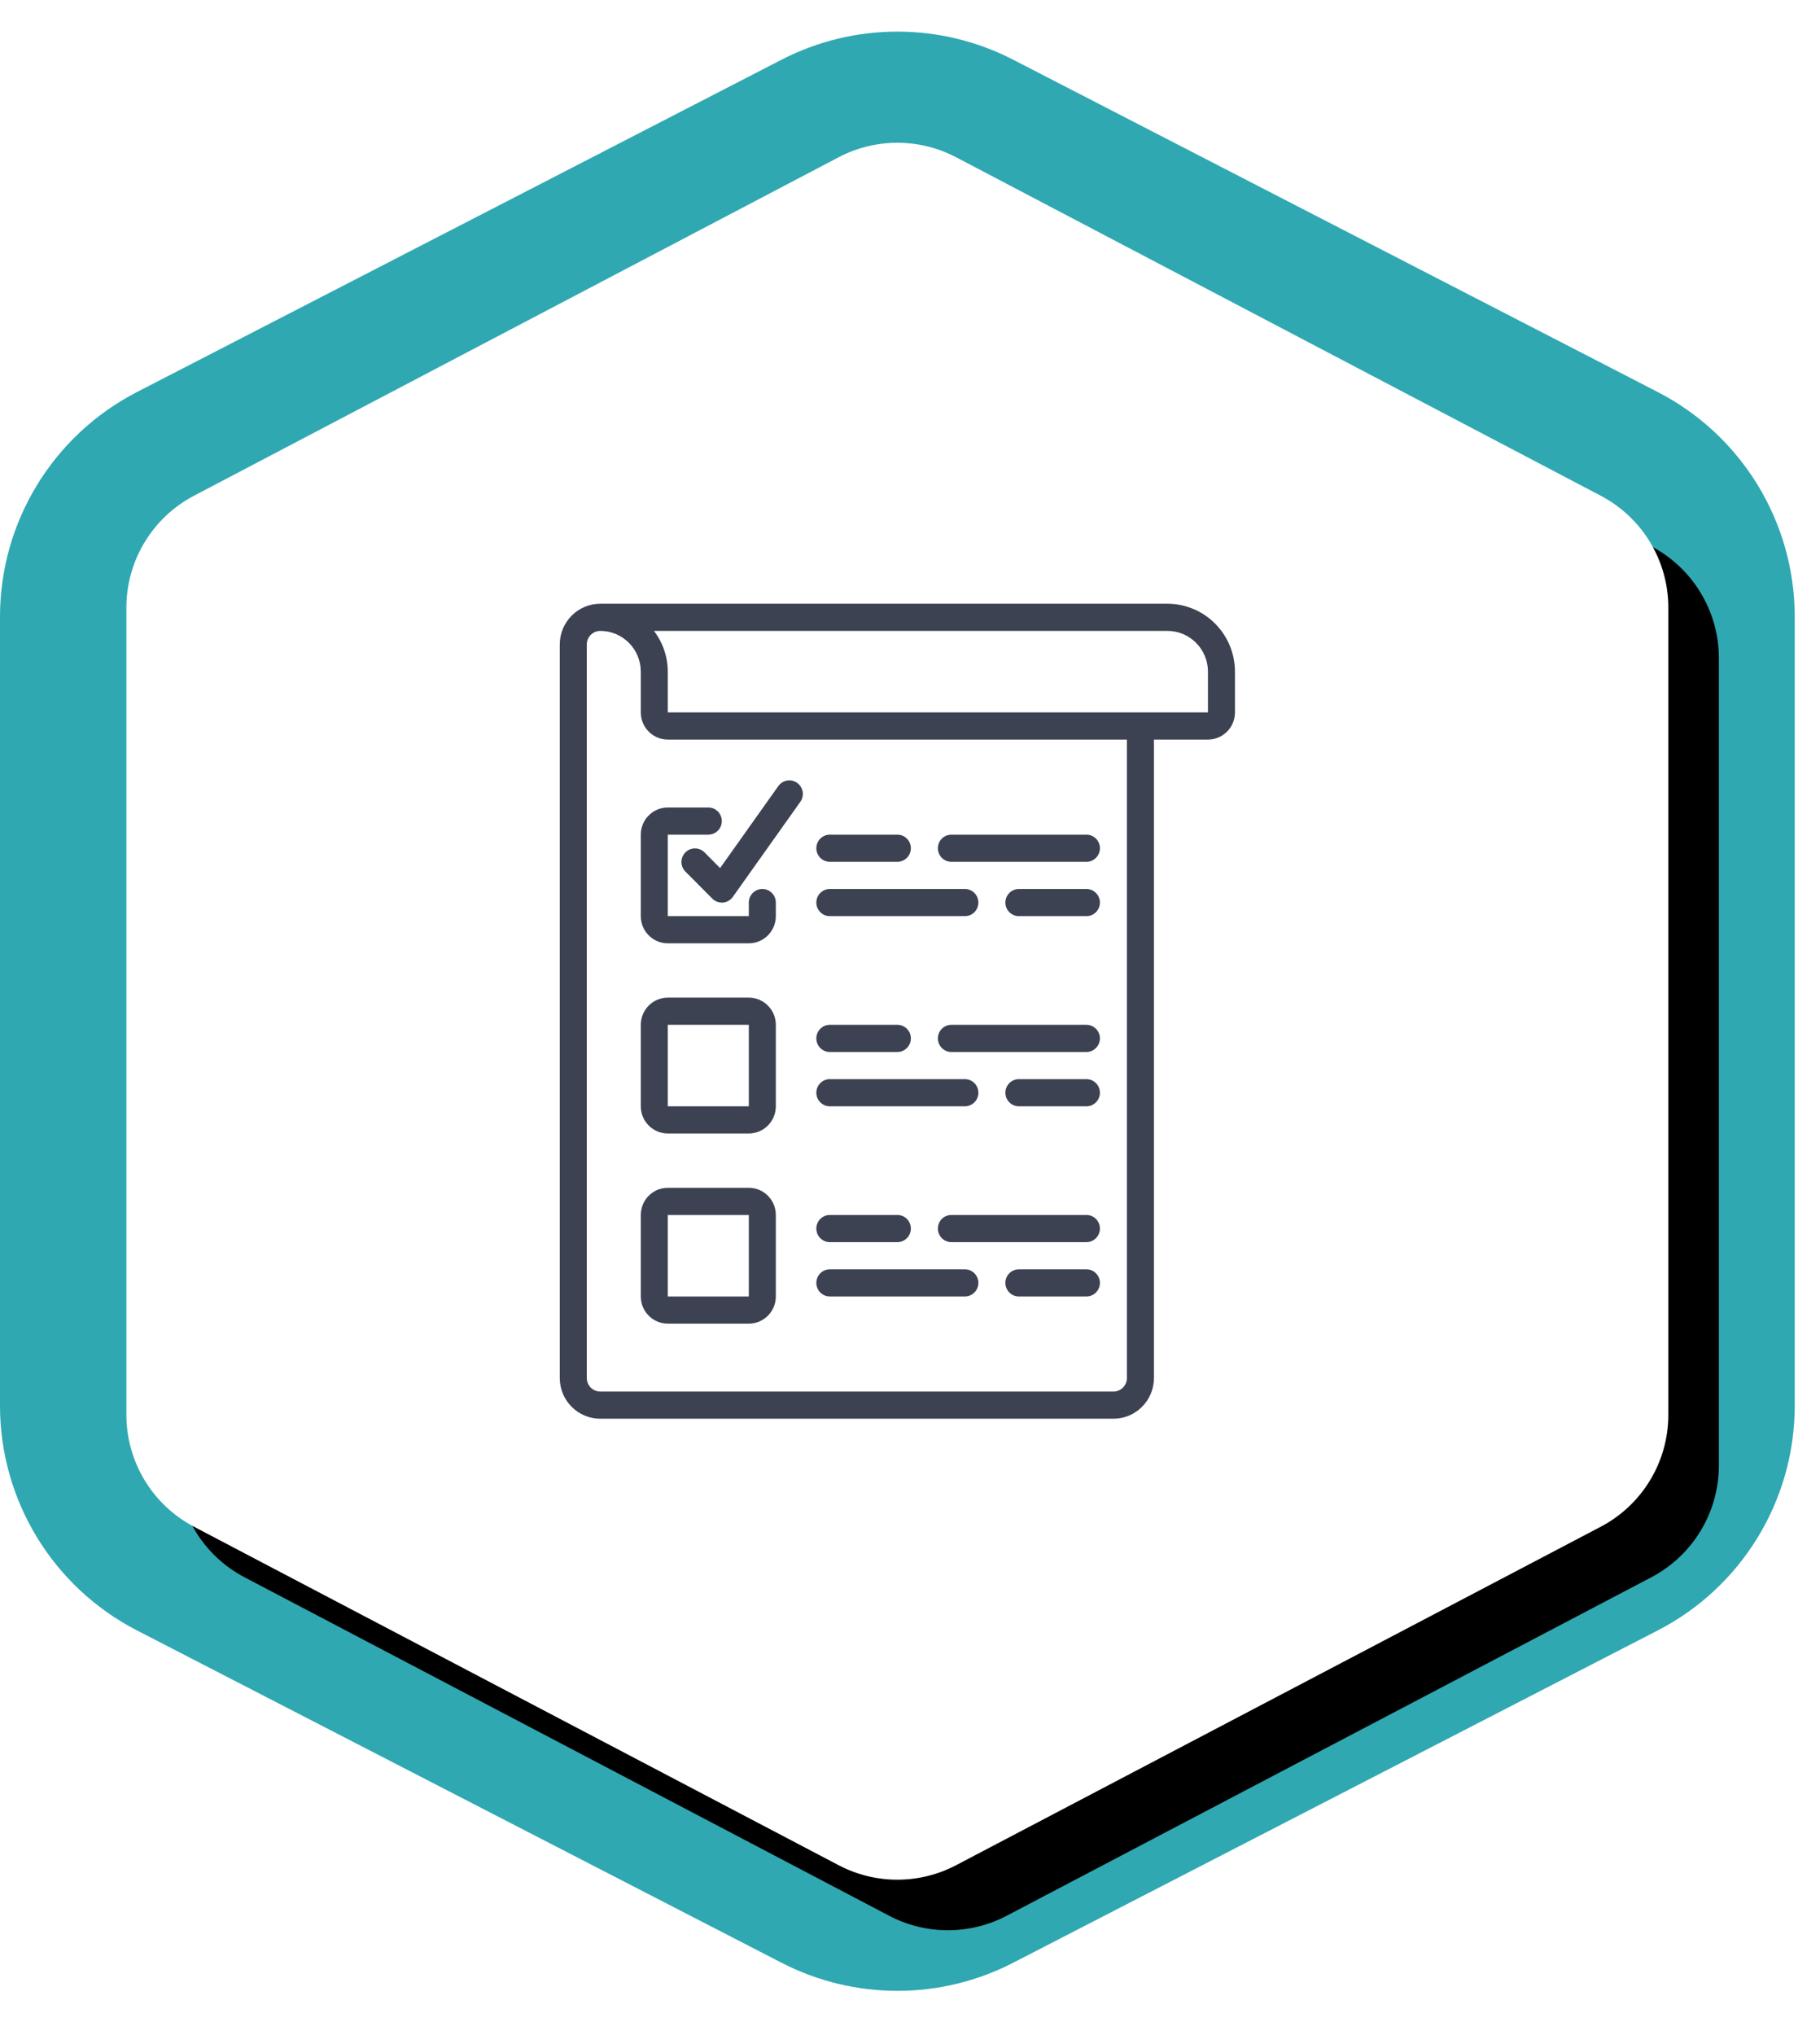
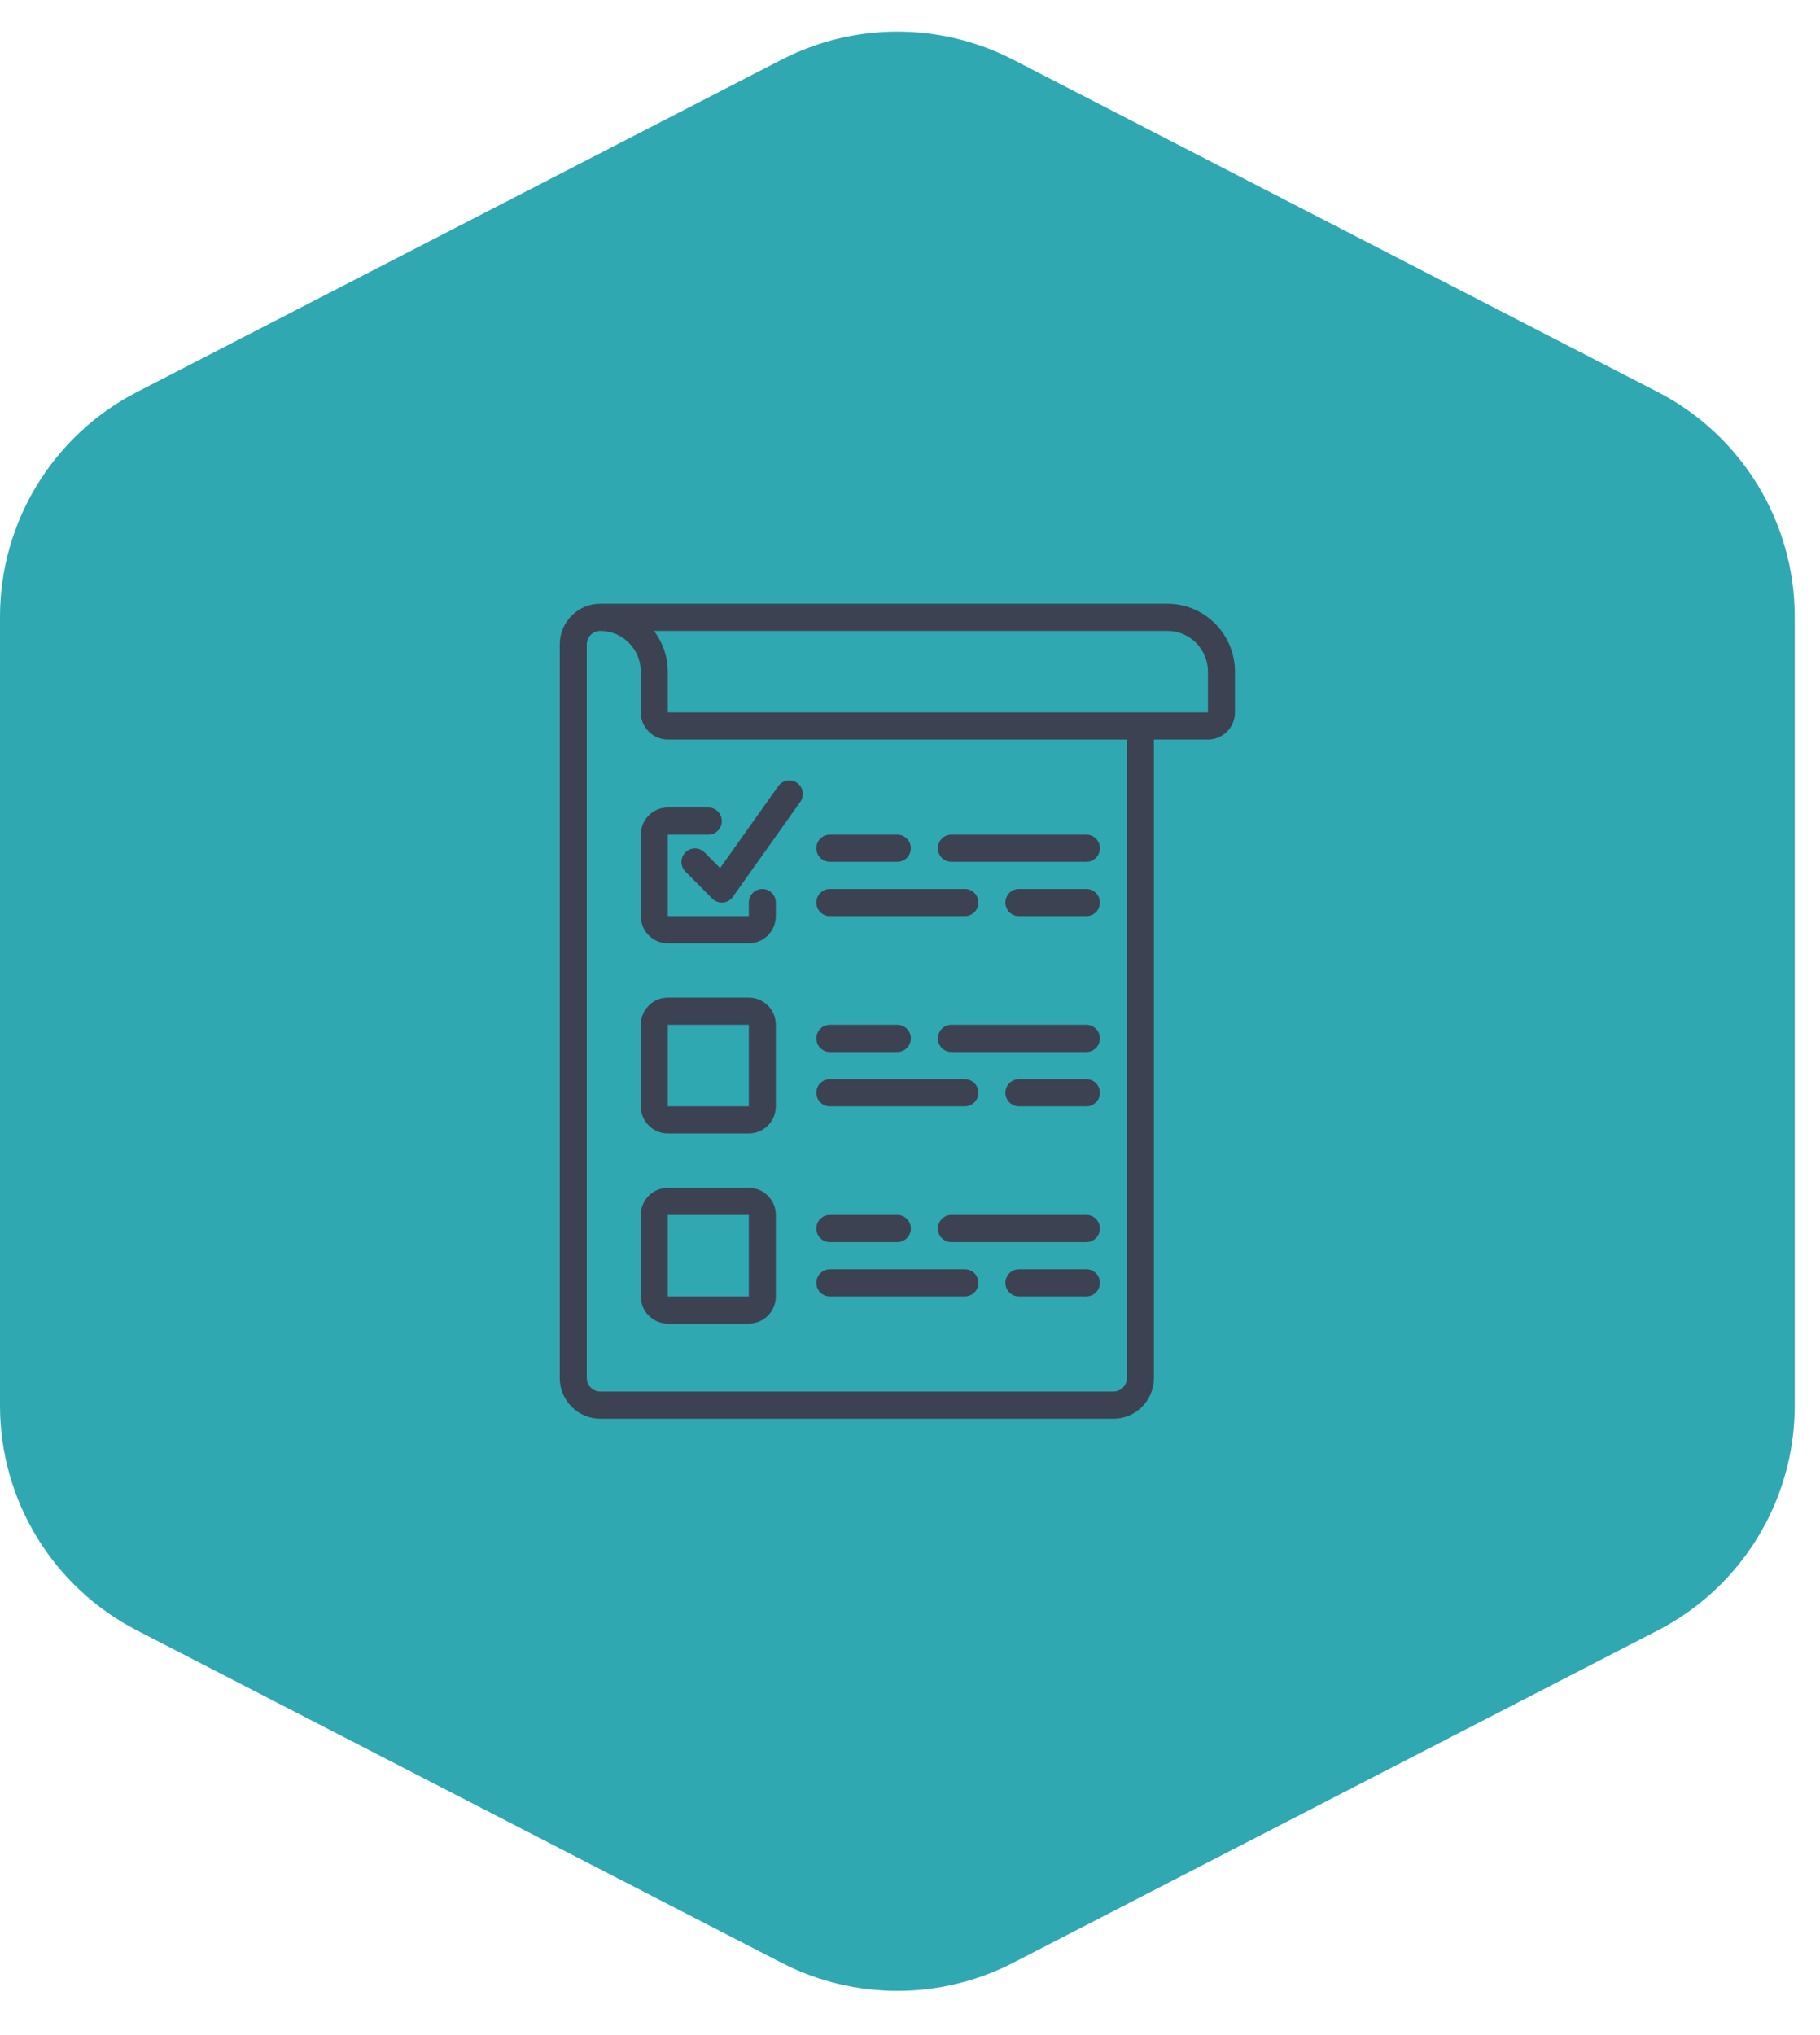
<svg xmlns="http://www.w3.org/2000/svg" xmlns:xlink="http://www.w3.org/1999/xlink" width="144" height="161" viewBox="0 0 144 161">
  <defs>
    <filter id="b" width="123%" height="118.2%" x="-8.2%" y="-6.2%" filterUnits="objectBoundingBox">
      <feOffset dx="4" dy="4" in="SourceAlpha" result="shadowOffsetOuter1" />
      <feGaussianBlur in="shadowOffsetOuter1" result="shadowBlurOuter1" stdDeviation="4" />
      <feColorMatrix in="shadowBlurOuter1" values="0 0 0 0 0 0 0 0 0 0 0 0 0 0 0 0 0 0 0.15 0" />
    </filter>
-     <path id="a" d="M15.352,39.216 L66.352,12.441 C69.262,10.912 72.738,10.912 75.648,12.441 L126.648,39.216 C129.939,40.944 132,44.354 132,48.07 L132,111.93 C132,115.646 129.939,119.056 126.648,120.784 L75.648,147.559 C72.738,149.088 69.262,149.088 66.352,147.559 L15.352,120.784 C12.061,119.056 10,115.646 10,111.93 L10,48.07 C10,44.354 12.061,40.944 15.352,39.216 Z" />
  </defs>
  <g fill="none" fill-rule="evenodd">
    <path fill="#2FA8B2" d="M10.836,31.015 L61.836,4.724 C67.586,1.76 74.414,1.76 80.164,4.724 L131.164,31.015 C137.819,34.446 142,41.306 142,48.792 L142,111.208 C142,118.694 137.819,125.554 131.164,128.985 L80.164,155.276 C74.414,158.24 67.586,158.24 61.836,155.276 L10.836,128.985 C4.181,125.554 -7.10542736e-15,118.694 -7.10542736e-15,111.208 L-3.55271368e-15,48.792 C-7.10542736e-15,41.306 4.181,34.446 10.836,31.015 Z" />
    <use xlink:href="#a" fill="#000" filter="url(#b)" />
    <use xlink:href="#a" fill="#FFF" />
    <path fill="#3C4252" fill-rule="nonzero" d="M56.368,2.763 C59.317,2.767 61.707,5.17 61.711,8.136 L61.711,11.36 C61.711,12.546 60.754,13.509 59.574,13.509 L55.3,13.509 L55.3,64.013 C55.3,65.794 53.865,67.237 52.095,67.237 L11.495,67.237 C9.724,67.237 8.289,65.794 8.289,64.013 L8.289,5.987 C8.289,4.206 9.724,2.763 11.495,2.763 Z M11.495,4.912 C10.905,4.912 10.426,5.393 10.426,5.987 L10.426,64.013 C10.426,64.607 10.905,65.088 11.495,65.088 L52.095,65.088 C52.685,65.088 53.163,64.607 53.163,64.013 L53.163,13.509 L16.837,13.509 C15.657,13.509 14.7,12.546 14.7,11.36 L14.7,8.136 C14.7,6.355 13.265,4.912 11.495,4.912 Z M23.247,48.969 C24.427,48.969 25.384,49.931 25.384,51.118 L25.384,57.566 C25.384,58.753 24.427,59.715 23.247,59.715 L16.837,59.715 C15.657,59.715 14.7,58.753 14.7,57.566 L14.7,51.118 C14.7,49.931 15.657,48.969 16.837,48.969 Z M23.247,51.118 L16.837,51.118 L16.837,57.566 L23.247,57.566 L23.247,51.118 Z M40.342,55.417 C40.932,55.417 41.411,55.898 41.411,56.491 C41.411,57.085 40.932,57.566 40.342,57.566 L29.658,57.566 C29.068,57.566 28.589,57.085 28.589,56.491 C28.589,55.898 29.068,55.417 29.658,55.417 Z M49.958,55.417 C50.548,55.417 51.026,55.898 51.026,56.491 C51.026,57.085 50.548,57.566 49.958,57.566 L44.616,57.566 C44.026,57.566 43.547,57.085 43.547,56.491 C43.547,55.898 44.026,55.417 44.616,55.417 Z M35,51.118 C35.59,51.118 36.068,51.599 36.068,52.193 C36.068,52.786 35.59,53.268 35,53.268 L29.658,53.268 C29.068,53.268 28.589,52.786 28.589,52.193 C28.589,51.599 29.068,51.118 29.658,51.118 Z M49.958,51.118 C50.548,51.118 51.026,51.599 51.026,52.193 C51.026,52.786 50.548,53.268 49.958,53.268 L39.273,53.268 C38.684,53.268 38.205,52.786 38.205,52.193 C38.205,51.599 38.684,51.118 39.273,51.118 Z M23.247,33.925 C24.427,33.925 25.384,34.888 25.384,36.075 L25.384,42.522 C25.384,43.709 24.427,44.671 23.247,44.671 L16.837,44.671 C15.657,44.671 14.7,43.709 14.7,42.522 L14.7,36.075 C14.7,34.888 15.657,33.925 16.837,33.925 Z M23.247,36.075 L16.837,36.075 L16.837,42.522 L23.247,42.522 L23.247,36.075 Z M40.342,40.373 C40.932,40.373 41.411,40.854 41.411,41.447 C41.411,42.041 40.932,42.522 40.342,42.522 L29.658,42.522 C29.068,42.522 28.589,42.041 28.589,41.447 C28.589,40.854 29.068,40.373 29.658,40.373 Z M49.958,40.373 C50.548,40.373 51.026,40.854 51.026,41.447 C51.026,42.041 50.548,42.522 49.958,42.522 L44.616,42.522 C44.026,42.522 43.547,42.041 43.547,41.447 C43.547,40.854 44.026,40.373 44.616,40.373 Z M35,36.075 C35.59,36.075 36.068,36.556 36.068,37.149 C36.068,37.743 35.59,38.224 35,38.224 L29.658,38.224 C29.068,38.224 28.589,37.743 28.589,37.149 C28.589,36.556 29.068,36.075 29.658,36.075 Z M49.958,36.075 C50.548,36.075 51.026,36.556 51.026,37.149 C51.026,37.743 50.548,38.224 49.958,38.224 L39.273,38.224 C38.684,38.224 38.205,37.743 38.205,37.149 C38.205,36.556 38.684,36.075 39.273,36.075 Z M20.042,18.882 C20.632,18.882 21.11,19.363 21.11,19.956 C21.11,20.55 20.632,21.031 20.042,21.031 L16.837,21.031 L16.837,27.478 L23.247,27.478 L23.247,26.404 C23.247,25.81 23.726,25.329 24.316,25.329 C24.906,25.329 25.384,25.81 25.384,26.404 L25.384,27.478 C25.384,28.665 24.427,29.627 23.247,29.627 L16.837,29.627 C15.657,29.627 14.7,28.665 14.7,27.478 L14.7,21.031 C14.7,19.844 15.657,18.882 16.837,18.882 Z M40.342,25.329 C40.932,25.329 41.411,25.81 41.411,26.404 C41.411,26.997 40.932,27.478 40.342,27.478 L29.658,27.478 C29.068,27.478 28.589,26.997 28.589,26.404 C28.589,25.81 29.068,25.329 29.658,25.329 Z M49.958,25.329 C50.548,25.329 51.026,25.81 51.026,26.404 C51.026,26.997 50.548,27.478 49.958,27.478 L44.616,27.478 C44.026,27.478 43.547,26.997 43.547,26.404 C43.547,25.81 44.026,25.329 44.616,25.329 Z M26.429,16.736 L26.555,16.74 C26.935,16.777 27.267,17.015 27.425,17.365 C27.583,17.714 27.544,18.122 27.322,18.434 L21.98,25.957 C21.798,26.214 21.512,26.377 21.199,26.404 L21.11,26.404 C20.827,26.404 20.556,26.29 20.355,26.089 L18.218,23.94 C17.813,23.518 17.819,22.848 18.231,22.433 C18.643,22.019 19.31,22.013 19.729,22.42 L20.975,23.675 L25.583,17.186 C25.805,16.874 26.175,16.703 26.555,16.74 Z M35,21.031 C35.59,21.031 36.068,21.512 36.068,22.105 C36.068,22.699 35.59,23.18 35,23.18 L29.658,23.18 C29.068,23.18 28.589,22.699 28.589,22.105 C28.589,21.512 29.068,21.031 29.658,21.031 Z M49.958,21.031 C50.548,21.031 51.026,21.512 51.026,22.105 C51.026,22.699 50.548,23.18 49.958,23.18 L39.273,23.18 C38.684,23.18 38.205,22.699 38.205,22.105 C38.205,21.512 38.684,21.031 39.273,21.031 Z M56.368,4.912 L15.741,4.912 C16.448,5.837 16.833,6.969 16.837,8.136 L16.837,11.36 L59.574,11.36 L59.574,8.136 C59.574,6.355 58.138,4.912 56.368,4.912 Z" transform="translate(36 45)" />
  </g>
</svg>